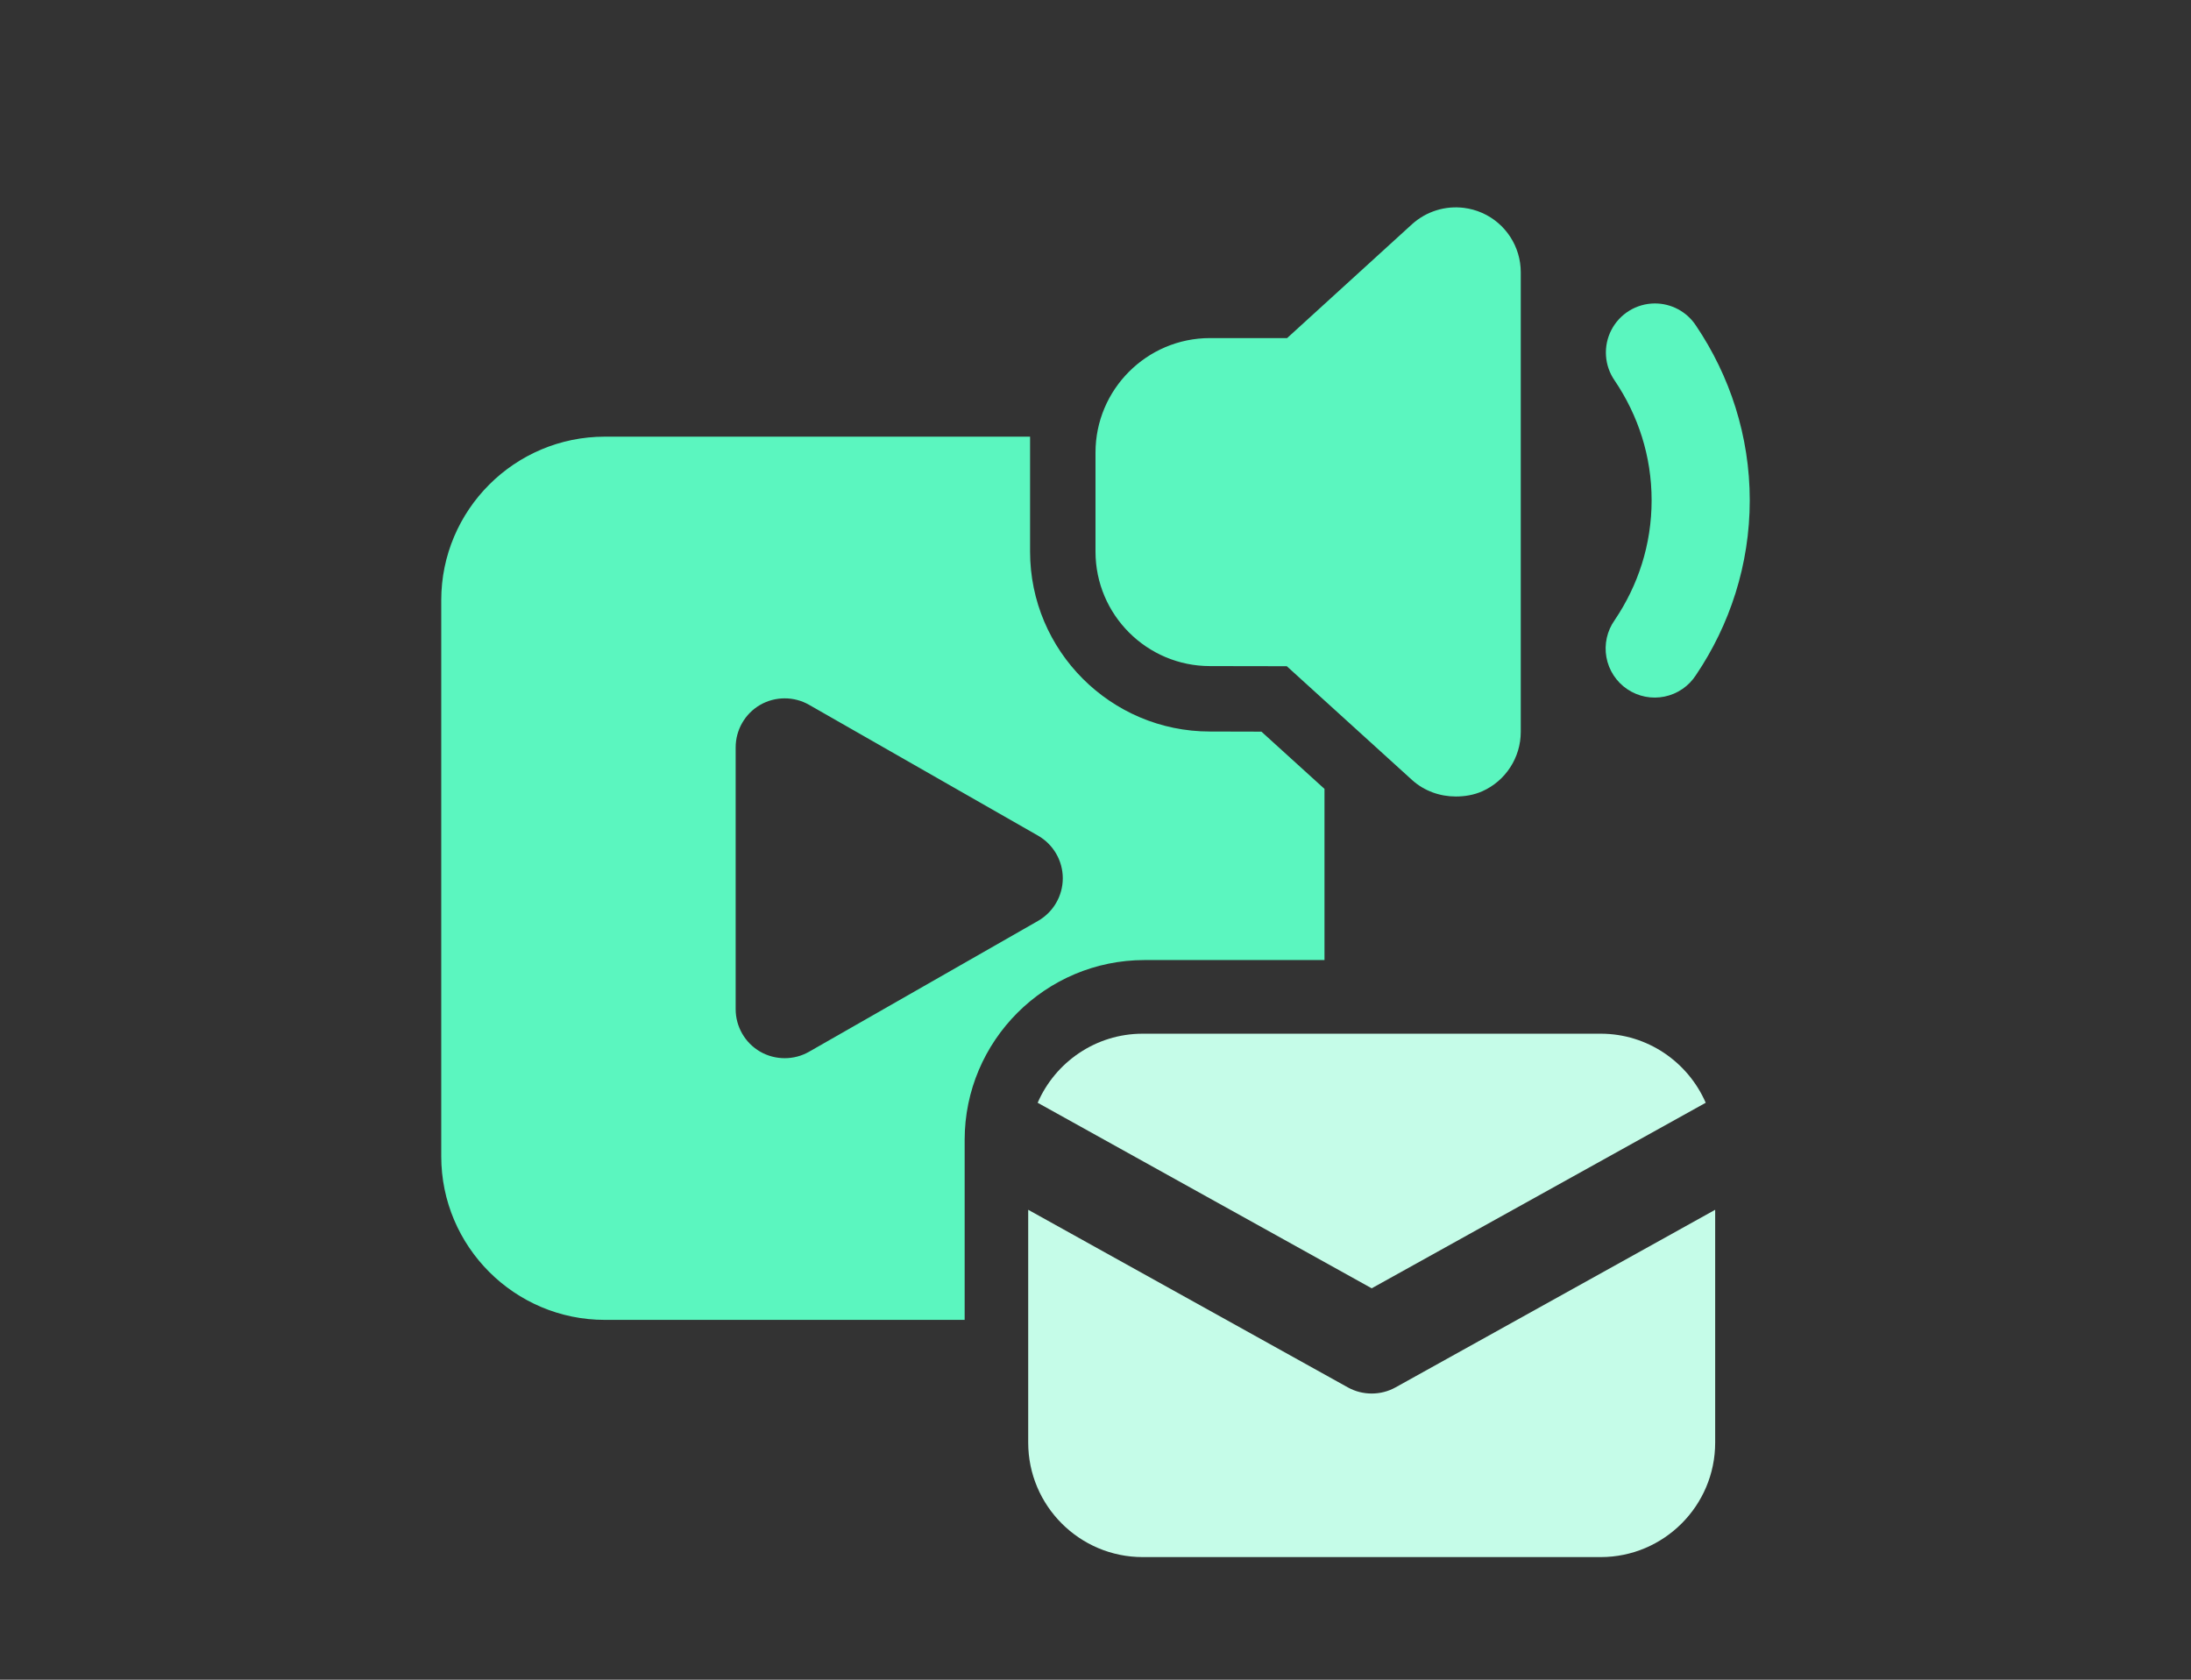
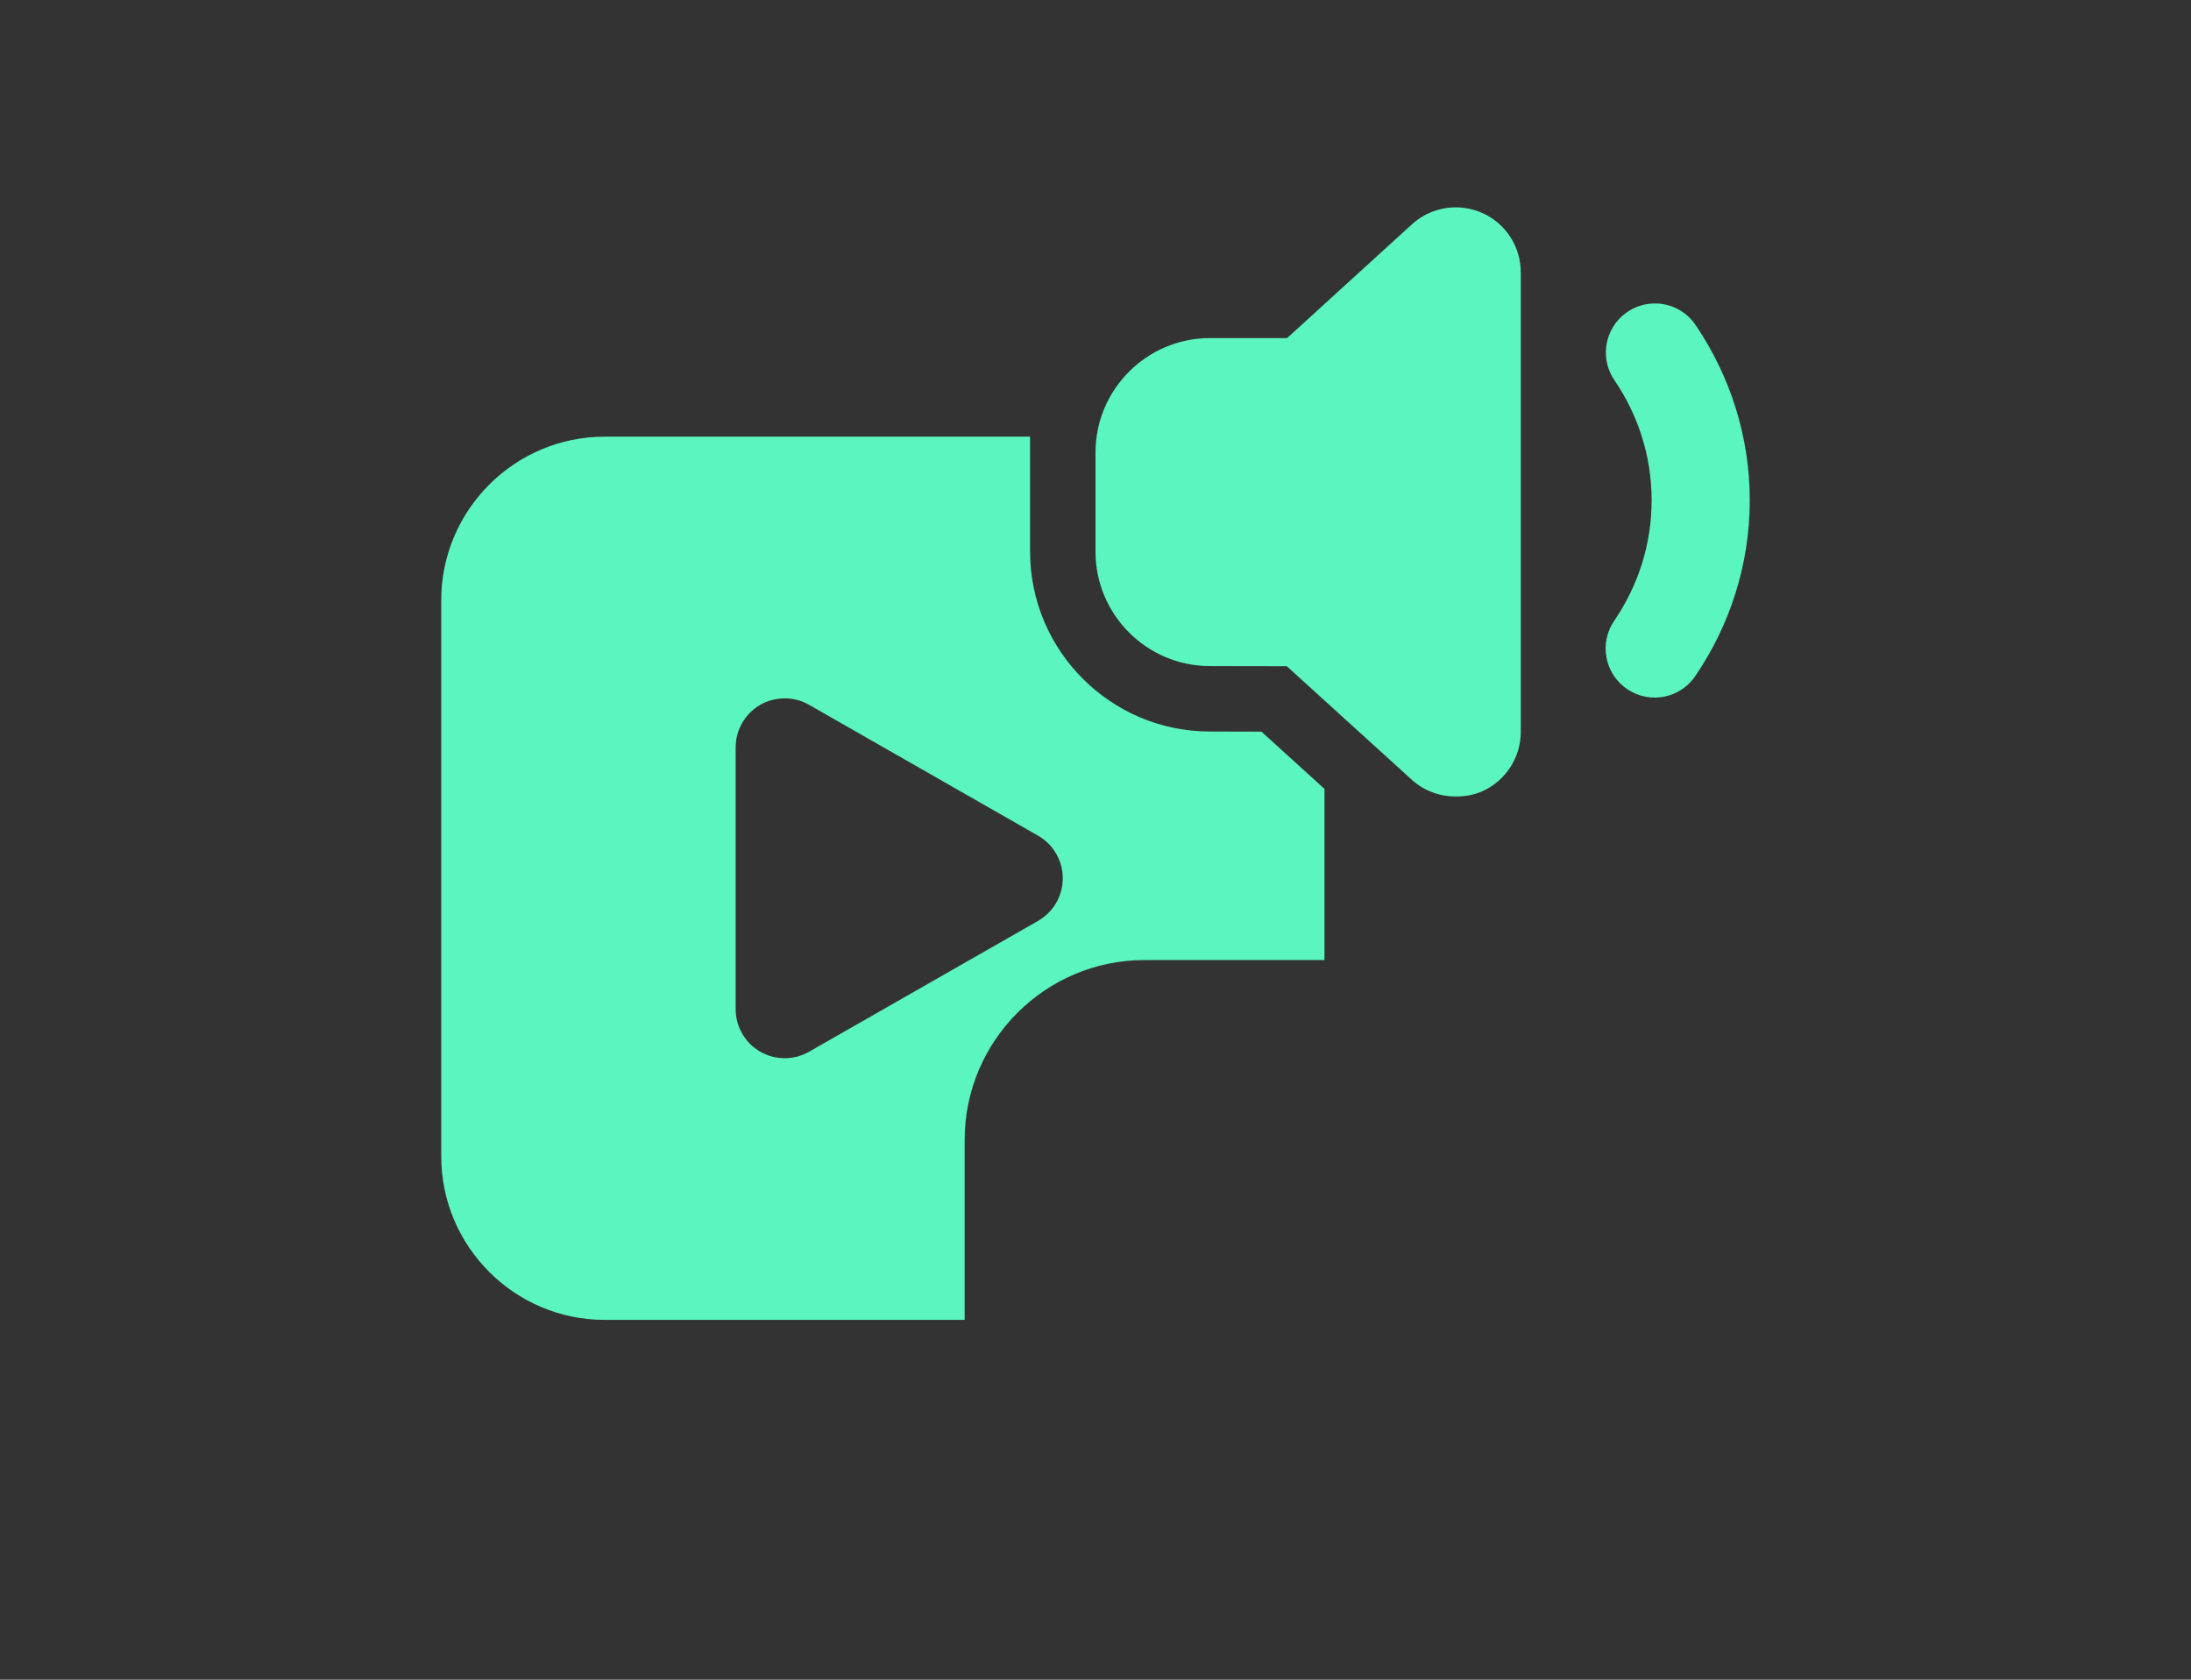
<svg xmlns="http://www.w3.org/2000/svg" width="360" height="276" viewBox="0 0 360 276" fill="none">
  <rect x="0" y="0" width="360" height="276" fill="#333333" stroke="none" />
  <path d="M240.542 34.156C237.495 33.772 234.37 34.711 232.007 36.844L211.484 55.551H198.812C188.439 55.551 180 63.99 180 74.364V90.636C180 101.01 188.439 109.448 198.812 109.448L211.431 109.469L232.028 128.177C234.033 129.983 236.602 130.875 239.198 130.875C240.66 130.875 242.147 130.637 243.534 130.025C247.388 128.315 249.875 124.475 249.875 120.261V44.738C249.875 40.519 247.388 36.695 243.534 34.986C242.567 34.56 241.558 34.285 240.542 34.156ZM271.858 49.861C270.39 49.873 268.954 50.286 267.703 51.054C266.452 51.823 265.435 52.918 264.761 54.221C264.087 55.525 263.782 56.988 263.878 58.453C263.974 59.918 264.468 61.328 265.307 62.533C269.159 68.24 271.375 74.935 271.375 82.206C271.375 89.477 269.159 96.182 265.307 101.89C264.685 102.766 264.243 103.759 264.01 104.808C263.777 105.858 263.755 106.943 263.948 108.001C264.14 109.059 264.542 110.068 265.13 110.968C265.717 111.868 266.479 112.642 267.371 113.243C268.262 113.844 269.264 114.261 270.319 114.47C271.374 114.678 272.46 114.673 273.513 114.456C274.566 114.238 275.564 113.812 276.45 113.203C277.336 112.593 278.091 111.813 278.671 110.908C284.214 102.694 287.5 92.791 287.5 82.206C287.5 71.621 284.214 61.728 278.671 53.515C277.932 52.384 276.921 51.457 275.731 50.818C274.54 50.18 273.209 49.851 271.858 49.861ZM99.375 71.75C84.556 71.75 72.5 83.806 72.5 98.625V190C72.5 204.819 84.556 216.875 99.375 216.875H158.5V187.312C158.5 171.015 171.765 157.75 188.062 157.75H217.625V129.626L207.263 120.219L198.792 120.198C182.511 120.198 169.25 106.933 169.25 90.636V71.75H99.375ZM128.906 114.75C130.295 114.745 131.688 115.095 132.937 115.81L170.562 137.31C173.072 138.751 174.625 141.421 174.625 144.312C174.625 147.204 173.072 149.874 170.562 151.315L132.937 172.815C131.701 173.524 130.319 173.875 128.938 173.875C127.54 173.875 126.138 173.519 124.885 172.794C122.402 171.348 120.875 168.688 120.875 165.812V122.812C120.875 119.937 122.402 117.277 124.885 115.831C126.127 115.111 127.517 114.755 128.906 114.75Z" fill="#5BF6BF" />
-   <path d="M187.755 169.852C180.037 169.852 173.394 174.53 170.497 181.2L225.38 211.686L280.264 181.2C277.367 174.535 270.724 169.852 263.005 169.852H187.755ZM168.943 198.784V237.039C168.943 247.413 177.382 255.852 187.755 255.852H263.005C273.379 255.852 281.818 247.413 281.818 237.039V198.784L229.296 227.969C228.076 228.646 226.729 228.977 225.38 228.977C224.031 228.977 222.685 228.646 221.465 227.969L168.943 198.784Z" fill="#C5FCE8" />
</svg>